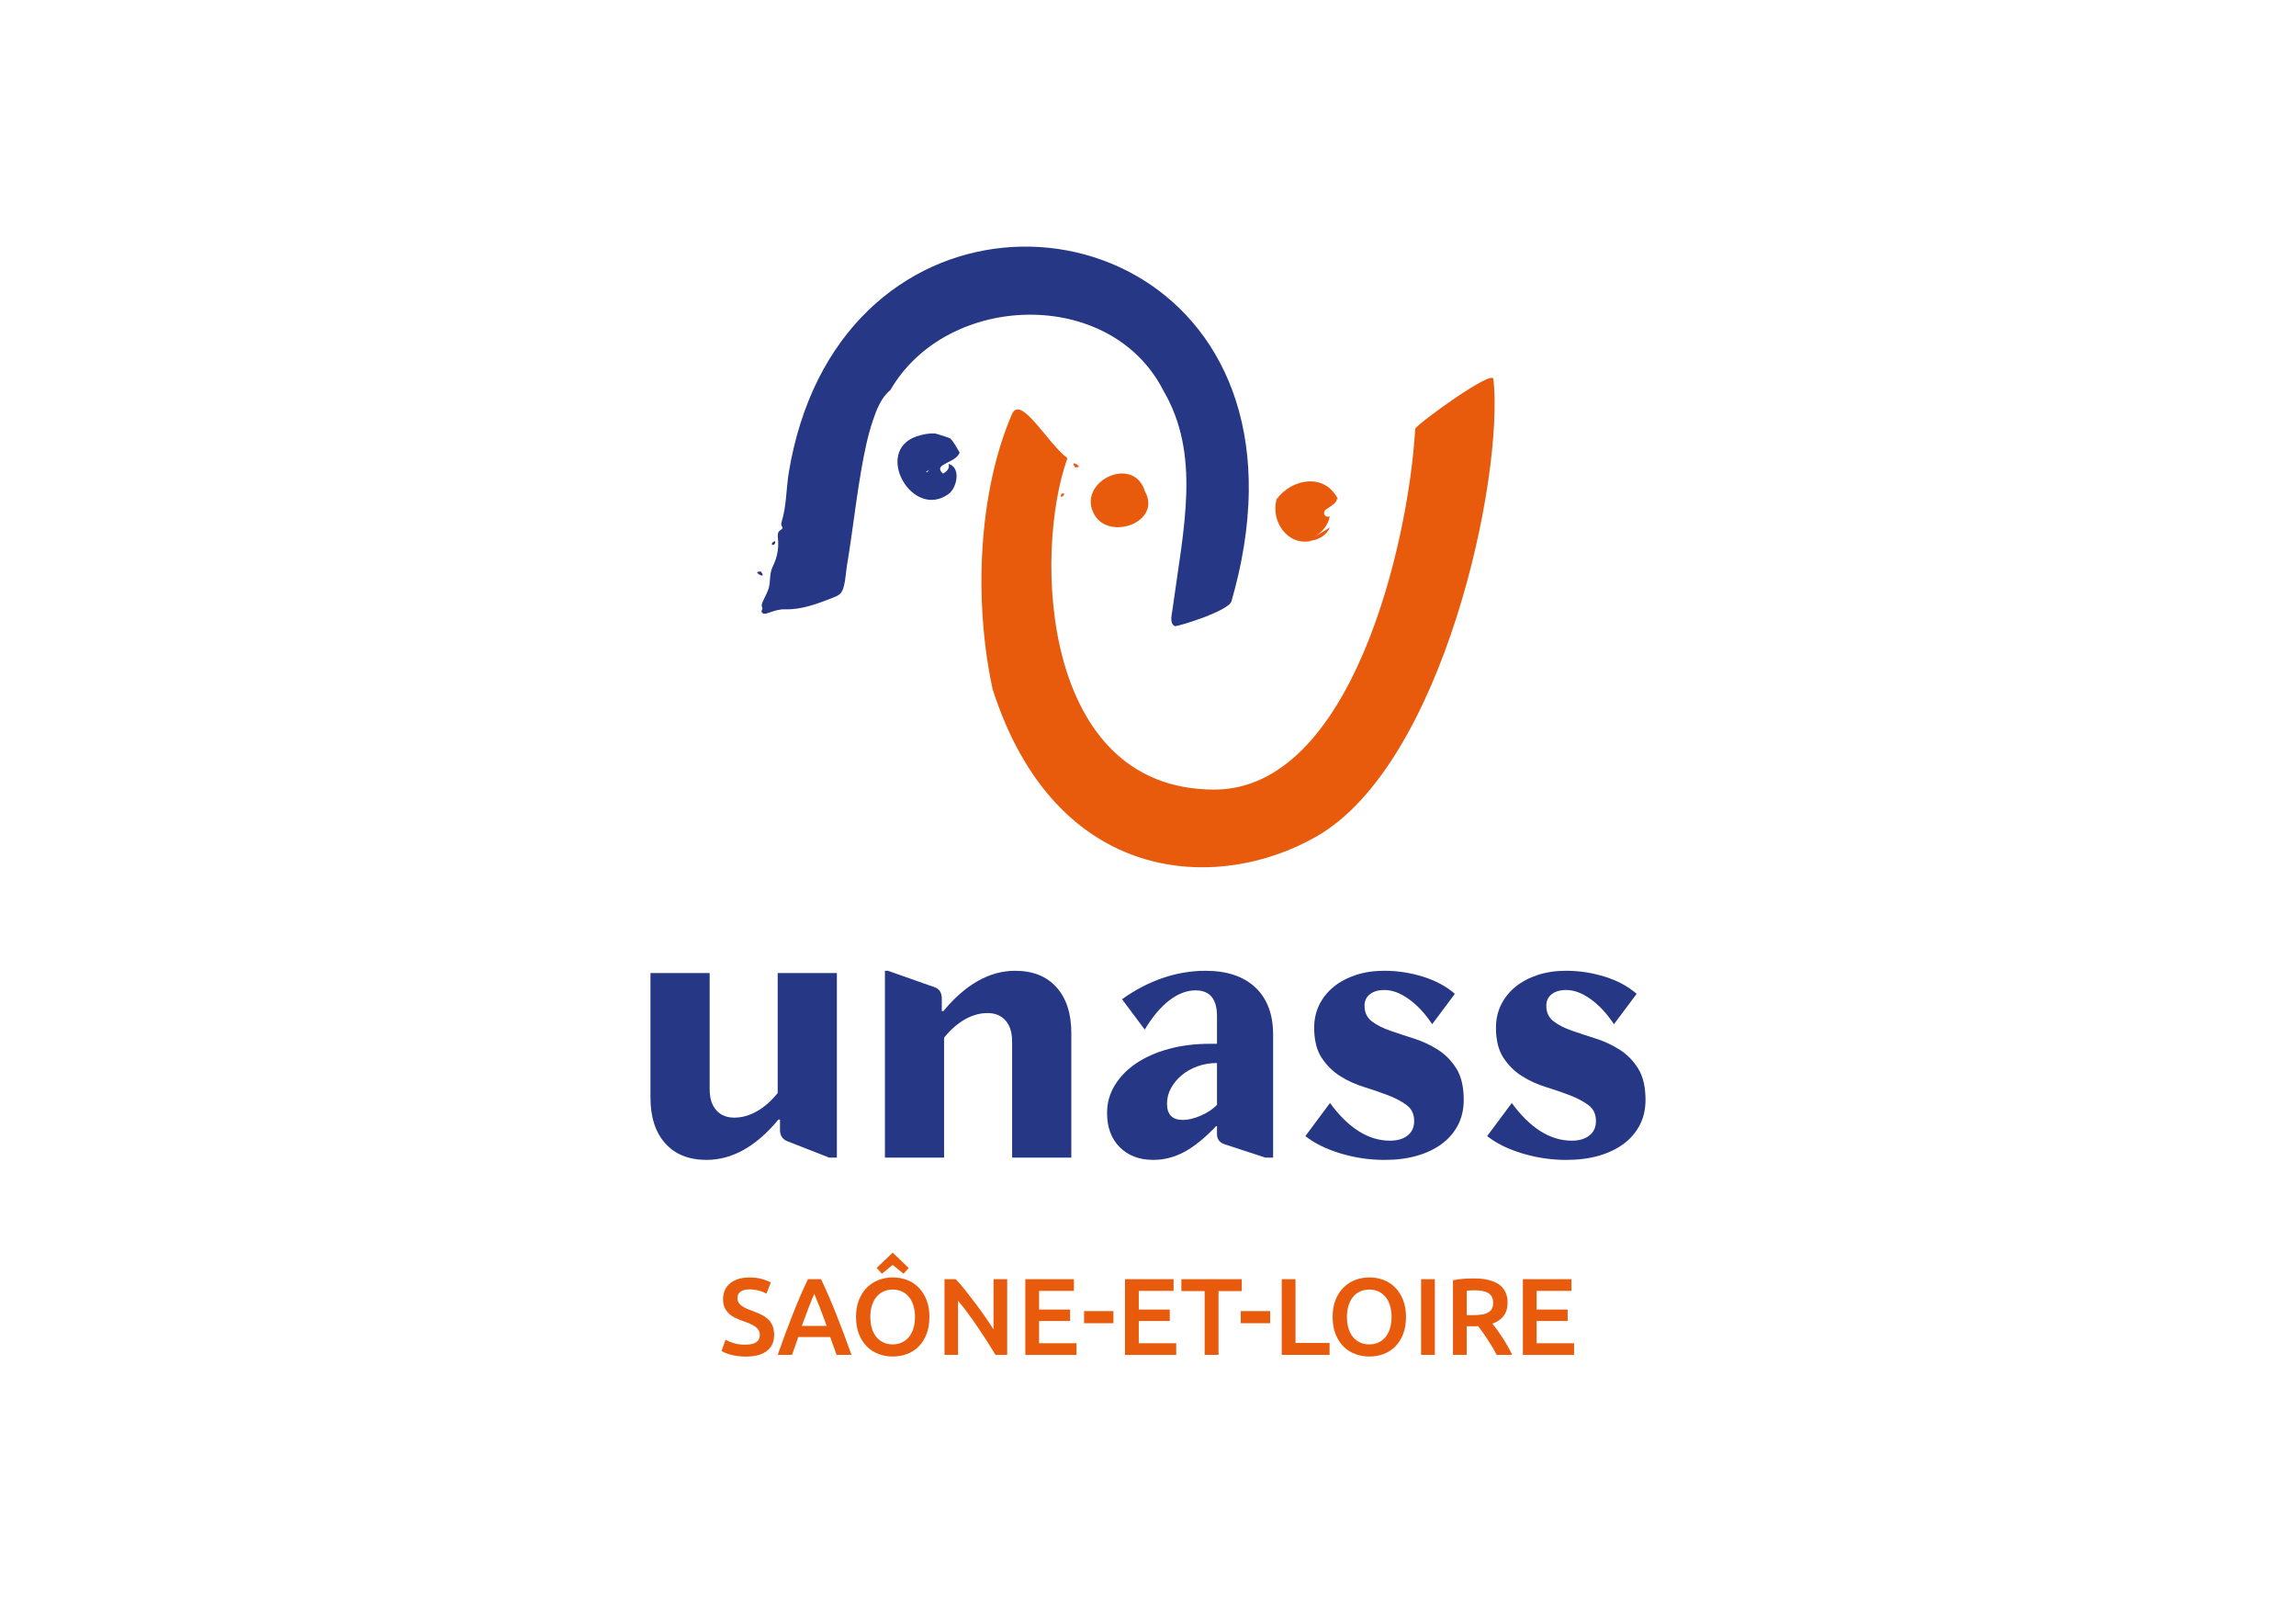
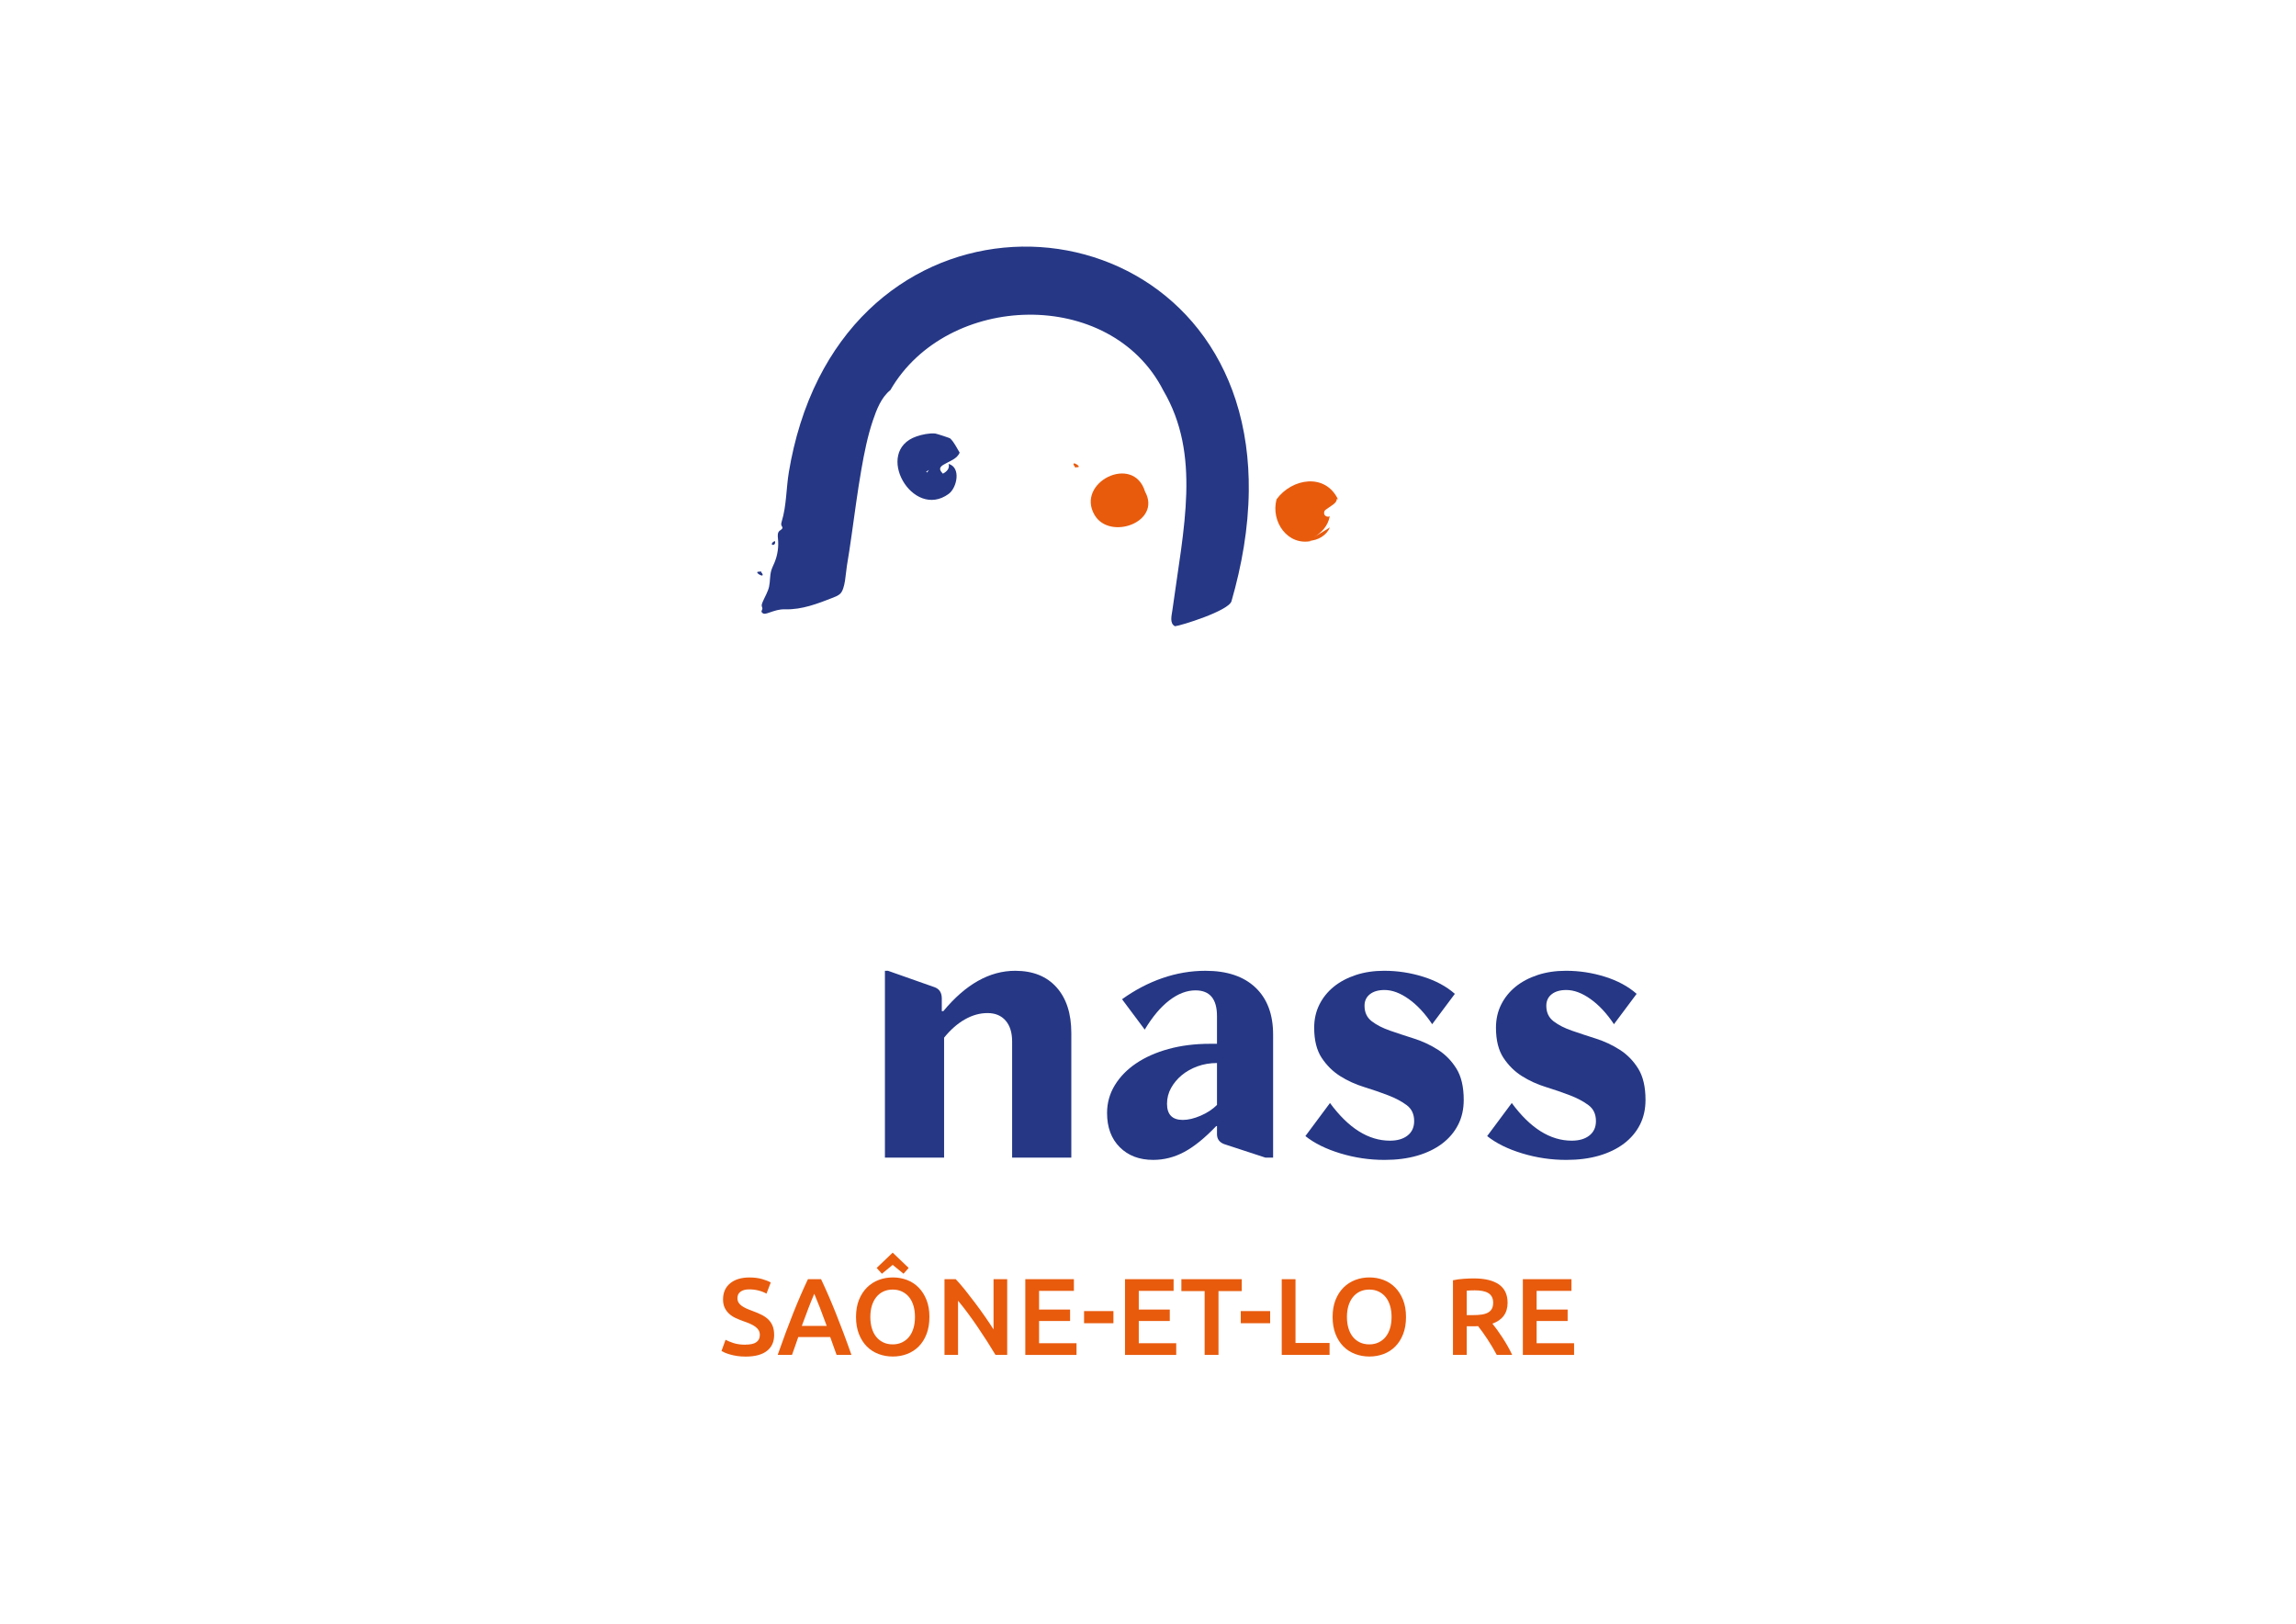
<svg xmlns="http://www.w3.org/2000/svg" id="Calque_1" version="1.1" viewBox="0 0 1190.55 841.89">
  <defs>
    <style>
      .st0 {
        fill: #e85b0d;
      }

      .st1 {
        fill: #253785;
      }
    </style>
  </defs>
  <g>
    <path class="st0" d="M386.63,697.11c2.57,0,4.44-.43,5.61-1.3,1.17-.87,1.76-2.09,1.76-3.68,0-.94-.2-1.76-.59-2.43-.4-.68-.96-1.29-1.7-1.84-.74-.55-1.63-1.06-2.69-1.53-1.06-.47-2.27-.93-3.62-1.39-1.36-.49-2.67-1.03-3.94-1.61-1.27-.58-2.38-1.31-3.34-2.18-.96-.87-1.74-1.91-2.32-3.11-.59-1.21-.88-2.66-.88-4.36,0-3.55,1.23-6.33,3.68-8.35s5.79-3.03,10.02-3.03c2.45,0,4.63.27,6.54.82,1.91.55,3.41,1.14,4.5,1.78l-2.21,5.78c-1.28-.72-2.69-1.26-4.22-1.64-1.53-.38-3.11-.57-4.73-.57-1.93,0-3.43.4-4.5,1.19-1.08.79-1.61,1.91-1.61,3.34,0,.87.18,1.61.54,2.24.36.62.87,1.18,1.53,1.67.66.49,1.43.94,2.32,1.36.89.42,1.86.81,2.92,1.19,1.85.68,3.5,1.37,4.96,2.07,1.45.7,2.68,1.53,3.68,2.49,1,.96,1.76,2.09,2.29,3.4.53,1.3.79,2.88.79,4.73,0,3.55-1.26,6.3-3.77,8.24-2.51,1.95-6.18,2.92-11.01,2.92-1.62,0-3.11-.1-4.45-.31-1.34-.21-2.53-.46-3.57-.76-1.04-.3-1.94-.61-2.69-.93-.76-.32-1.36-.61-1.81-.88l2.1-5.83c1.02.57,2.4,1.13,4.13,1.7,1.74.57,3.83.85,6.29.85Z" />
    <path class="st0" d="M433.8,702.43c-.53-1.55-1.08-3.08-1.65-4.59-.57-1.51-1.12-3.06-1.65-4.64h-16.58c-.53,1.59-1.07,3.14-1.62,4.67-.55,1.53-1.09,3.05-1.62,4.56h-7.42c1.47-4.19,2.87-8.06,4.19-11.61,1.32-3.55,2.61-6.91,3.88-10.08,1.26-3.17,2.52-6.19,3.76-9.06,1.24-2.87,2.53-5.7,3.85-8.49h6.81c1.32,2.79,2.6,5.63,3.85,8.49,1.25,2.87,2.5,5.89,3.77,9.06,1.27,3.17,2.57,6.53,3.91,10.08,1.34,3.55,2.75,7.42,4.22,11.61h-7.7ZM422.22,670.78c-.87,2-1.86,4.44-2.97,7.3-1.11,2.87-2.27,5.98-3.48,9.34h12.91c-1.21-3.36-2.38-6.49-3.51-9.4-1.13-2.91-2.11-5.32-2.94-7.25Z" />
    <path class="st0" d="M481.93,682.78c0,3.36-.5,6.32-1.5,8.89-1,2.57-2.36,4.71-4.08,6.43-1.72,1.72-3.73,3.01-6.03,3.88-2.3.87-4.76,1.3-7.36,1.3s-5.07-.43-7.39-1.3-4.34-2.16-6.06-3.88c-1.72-1.72-3.09-3.86-4.11-6.43-1.02-2.57-1.53-5.53-1.53-8.89s.51-6.31,1.53-8.86c1.02-2.55,2.41-4.69,4.16-6.43,1.76-1.74,3.78-3.04,6.09-3.91,2.3-.87,4.74-1.3,7.31-1.3s5,.43,7.31,1.3c2.3.87,4.31,2.17,6.03,3.91,1.72,1.74,3.09,3.88,4.11,6.43,1.02,2.55,1.53,5.5,1.53,8.86ZM451.3,682.78c0,2.15.26,4.11.79,5.86.53,1.75,1.29,3.25,2.29,4.47,1,1.23,2.22,2.18,3.65,2.86,1.43.68,3.06,1.02,4.87,1.02s3.38-.34,4.81-1.02c1.43-.68,2.65-1.63,3.65-2.86,1-1.23,1.76-2.72,2.29-4.47.53-1.76.79-3.71.79-5.86s-.26-4.11-.79-5.86c-.53-1.75-1.29-3.25-2.29-4.47-1-1.23-2.22-2.18-3.65-2.86-1.44-.68-3.04-1.02-4.81-1.02s-3.44.34-4.87,1.02c-1.44.68-2.65,1.64-3.65,2.89-1,1.25-1.77,2.74-2.29,4.47-.53,1.74-.79,3.68-.79,5.83ZM471.17,657.36l-2.66,3-5.63-4.59-5.58,4.59-2.72-3,8.3-7.93,8.3,7.93Z" />
    <path class="st0" d="M516.19,702.43c-1.28-2.15-2.72-4.46-4.3-6.94-1.59-2.47-3.23-4.96-4.93-7.47s-3.43-4.95-5.18-7.31c-1.76-2.36-3.43-4.48-5.01-6.37v28.09h-7.02v-39.24h5.83c1.51,1.59,3.13,3.46,4.87,5.63,1.74,2.17,3.48,4.43,5.24,6.77,1.76,2.34,3.45,4.69,5.1,7.05,1.64,2.36,3.1,4.56,4.39,6.6v-26.05h7.08v39.24h-6.06Z" />
    <path class="st0" d="M531.65,702.43v-39.24h25.2v6.06h-18.06v9.68h16.08v5.95h-16.08v11.5h19.42v6.06h-26.56Z" />
    <path class="st0" d="M562.12,679.73h15.23v6.29h-15.23v-6.29Z" />
    <path class="st0" d="M583.35,702.43v-39.24h25.2v6.06h-18.06v9.68h16.08v5.95h-16.08v11.5h19.42v6.06h-26.56Z" />
    <path class="st0" d="M643.89,663.19v6.17h-12.06v33.07h-7.19v-33.07h-12.06v-6.17h31.32Z" />
    <path class="st0" d="M643.38,679.73h15.23v6.29h-15.23v-6.29Z" />
    <path class="st0" d="M689.42,696.26v6.17h-24.8v-39.24h7.14v33.07h17.67Z" />
    <path class="st0" d="M729.06,682.78c0,3.36-.5,6.32-1.5,8.89-1,2.57-2.36,4.71-4.08,6.43-1.72,1.72-3.73,3.01-6.03,3.88-2.3.87-4.76,1.3-7.36,1.3s-5.07-.43-7.39-1.3c-2.32-.87-4.34-2.16-6.06-3.88s-3.09-3.86-4.11-6.43c-1.02-2.57-1.53-5.53-1.53-8.89s.51-6.31,1.53-8.86c1.02-2.55,2.41-4.69,4.16-6.43,1.76-1.74,3.78-3.04,6.09-3.91,2.3-.87,4.74-1.3,7.3-1.3s5,.43,7.31,1.3c2.3.87,4.31,2.17,6.03,3.91,1.72,1.74,3.09,3.88,4.11,6.43,1.02,2.55,1.53,5.5,1.53,8.86ZM698.43,682.78c0,2.15.26,4.11.79,5.86.53,1.75,1.29,3.25,2.29,4.47,1,1.23,2.22,2.18,3.65,2.86s3.06,1.02,4.87,1.02,3.38-.34,4.81-1.02,2.65-1.63,3.65-2.86c1-1.23,1.76-2.72,2.29-4.47.53-1.76.79-3.71.79-5.86s-.26-4.11-.79-5.86c-.53-1.75-1.29-3.25-2.29-4.47-1-1.23-2.22-2.18-3.65-2.86s-3.04-1.02-4.81-1.02-3.44.34-4.87,1.02-2.65,1.64-3.65,2.89c-1,1.25-1.76,2.74-2.29,4.47-.53,1.74-.79,3.68-.79,5.83Z" />
-     <path class="st0" d="M736.88,663.19h7.14v39.24h-7.14v-39.24Z" />
    <path class="st0" d="M764.23,662.79c5.66,0,10,1.04,13,3.12,3,2.08,4.5,5.25,4.5,9.51,0,5.32-2.62,8.93-7.87,10.82.72.87,1.53,1.93,2.43,3.17.91,1.25,1.83,2.6,2.78,4.05.94,1.45,1.85,2.94,2.72,4.47.87,1.53,1.64,3.03,2.32,4.5h-7.99c-.72-1.36-1.49-2.73-2.32-4.11-.83-1.38-1.67-2.72-2.52-4.02-.85-1.3-1.69-2.53-2.52-3.68-.83-1.15-1.61-2.18-2.32-3.09-.53.04-.98.06-1.36.06h-4.53v14.84h-7.14v-38.68c1.74-.38,3.59-.63,5.55-.76,1.96-.13,3.72-.2,5.27-.2ZM764.74,668.97c-1.51,0-2.91.06-4.19.17v12.68h3.11c1.74,0,3.26-.09,4.59-.28,1.32-.19,2.43-.53,3.31-1.02s1.56-1.15,2.01-1.98c.45-.83.68-1.89.68-3.17,0-1.21-.23-2.23-.68-3.06-.45-.83-1.1-1.49-1.95-1.98s-1.86-.84-3.03-1.05c-1.17-.21-2.46-.31-3.85-.31Z" />
    <path class="st0" d="M789.65,702.43v-39.24h25.2v6.06h-18.06v9.68h16.08v5.95h-16.08v11.5h19.42v6.06h-26.56Z" />
  </g>
  <g>
    <g>
      <path class="st1" d="M461.69,202.23c29.4-50.82,114.15-53.45,141.53.22,19.59,33.43,10.57,70.86,4.7,113.9-.38,2.8-1.57,6.81,1.33,8.32,2.9-.24,27.87-7.98,29.31-12.96,5.35-18.57,8.75-37.8,8.97-57.15.18-15.97-1.86-32.03-6.81-47.25-4.29-13.22-10.78-25.72-19.39-36.64-7.98-10.13-17.72-18.84-28.68-25.63-10.68-6.62-22.46-11.42-34.7-14.23-12.24-2.81-24.93-3.62-37.44-2.42-12.72,1.22-25.24,4.53-36.89,9.78-12.2,5.5-23.4,13.13-33.06,22.39-10.62,10.18-19.3,22.28-25.95,35.39-7.76,15.3-12.74,31.9-15.56,48.78-1.4,8.43-1.2,17.46-3.68,25.56-.22.73-.44,1.53-.13,2.22.16.35.44.65.47,1.03.06.8-.94,1.17-1.54,1.7-1.09.96-.91,2.67-.76,4.11.43,4.21-.21,8.52-1.85,12.42-.55,1.31-1.21,2.58-1.62,3.95-.8,2.7-.53,5.6-1.13,8.35-.61,2.82-2.26,5.4-3.37,8.06-.31.74-.63,1.56-.39,2.33.09.3.27.58.27.9,0,1.19-1.11,1.53.12,2.51.89.7,2.38.07,3.27-.22,3.1-1.02,5.17-1.85,8.56-1.76,8.54.24,16.76-2.94,24.72-6.06,1.31-.51,2.65-1.05,3.67-2.01,2.65-2.49,2.85-10.73,3.46-14.33.91-5.29,1.68-10.6,2.44-15.91,1.62-11.4,3.1-22.83,5.08-34.18,1.5-8.57,3.2-17.19,5.99-25.45,1.88-5.55,4.32-11.94,9.06-15.71Z" />
      <path class="st1" d="M395.15,297.17c-.42-.15-.56-1.58-1.16-.75-4.24-.41,3.09,4,1.16.75Z" />
      <path class="st1" d="M400.35,282.45c1.34.27,1.77-.84,1.57-1.85-.63-.11-2.13,1.02-1.57,1.85Z" />
    </g>
    <g>
-       <path class="st0" d="M774.41,196.5c-.54-5.01-38.03,22.14-40.57,25.71-3.51,60.73-33.48,187.15-104.18,187.15-90.3,0-93.65-123.57-76.13-171.87-9.81-6.92-24.25-33.33-28.81-22.76-17.44,40.49-19.93,96.72-10.01,142.61,32.7,101.83,116.43,105.94,168.12,76.22,65.55-37.68,97.08-186.05,91.57-237.07Z" />
      <path class="st0" d="M558.06,242.21c4.14.5-2.96-4.01-1.12-.77.41.15.53,1.57,1.12.77Z" />
-       <path class="st0" d="M550.12,257.59c.61.11,2.09-.97,1.54-1.8-1.29-.27-1.73.79-1.54,1.8Z" />
      <path class="st0" d="M680.16,280.43l-1.32-.04c4.59-.23,8.98-2.77,10.77-6.95,0,0-8.23,5.04-8.24,5.04,4.12-2.52,7.15-5.76,8.17-10.82-.88.48-2.1.18-2.65-.66-.22-.33-.32-.73-.3-1.13.02-.6.28-1.19.76-1.56,2.69-2.08,5.91-3.34,5.82-5.71l.66.36c-6.61-13.91-23.95-11.03-31.91-.08-3.08,11.71,5.91,24.34,18.23,21.55Z" />
      <path class="st0" d="M593.75,254.88c-6.01-19.8-36.18-4.75-26.14,12.19,7.93,13.29,34.81,3.58,26.14-12.19Z" />
    </g>
    <g>
      <path class="st1" d="M497.62,234.68c-1.6-2.58-2.72-5.19-4.82-7.29.17-.21-7.26-2.58-7.89-2.64-3.02-.26-6.76.51-9.62,1.49-22.58,7.7-2.11,43.65,16.67,29.78,4.27-3.15,6.49-13.71-.11-15.52.79,2.33-1.01,4.1-2.94,5.07-3.02-3-.71-4.15,1.98-5.55,2.57-1.35,5.46-2.49,6.73-5.33ZM484.96,244.51h0,0s0,0,0,0ZM484.96,244.51s0,0,0,0c0,0,0,0,0,0h0ZM484,244.45h0s0,0,0,0ZM483.99,244.43h0s0,0,0,.01c0,0,0,0,0-.01ZM482.65,243.44s-.01,0-.02,0c0,0,.01,0,.02,0ZM482.63,243.44s-.02,0,0,0c0,0,0,0,0,0ZM481.53,243.83s.03-.01.04-.02c-.2.28-.63.86-.84,1.12,0,0-.05.01-.06.02l-.42-.38,1.47-.98s-.15.22-.2.24h0ZM482.62,243.44s0,0-.01,0h.01s0,0,0,0ZM481.79,243.72s0,0,0,0c0,0,0,0,0,0h0ZM483.69,244.15s-.05-.04,0,0h0ZM484.04,244.68s.07.44.08.47c0-.02-.08-.45-.08-.47ZM484.96,244.51s0,0,0,0h-.02s.02,0,.02,0ZM484.97,244.51s0,0,0,0h0ZM484.85,244.53s-.01,0-.01,0h0s-.01,0-.01,0c0,0,0,0,0,0,0,0-.02,0-.02,0h.04Z" />
      <path class="st1" d="M490.61,247.95s-.08-.04-.11-.02v.08s.09.04.11,0v-.07Z" />
      <path class="st1" d="M490.18,247.78s-.07.03-.09.06v.07s.09-.02.1-.05v-.07Z" />
    </g>
    <g>
-       <path class="st1" d="M403.26,566.67v-62.18h30.69v95.66h-3.99l-21.92-8.57c-2.39-1.06-3.59-2.99-3.59-5.78v-5.38h-.8c-11.56,13.95-23.98,20.92-37.27,20.92-9.17,0-16.31-2.85-21.42-8.57-5.12-5.71-7.67-13.62-7.67-23.71v-64.57h30.69v60.19c0,4.65,1.13,8.27,3.39,10.86,2.26,2.59,5.38,3.89,9.37,3.89s7.9-1.1,11.76-3.29c3.85-2.19,7.44-5.35,10.76-9.47Z" />
      <path class="st1" d="M489.55,600.16h-30.69v-96.86h1.59l24.31,8.57c2.39.93,3.59,2.86,3.59,5.78v6.58h.8c11.56-13.95,23.98-20.93,37.27-20.93,9.17,0,16.31,2.86,21.42,8.57,5.11,5.71,7.67,13.62,7.67,23.72v64.57h-30.69v-60.19c0-4.65-1.13-8.27-3.39-10.86-2.26-2.59-5.38-3.89-9.37-3.89s-7.91,1.1-11.76,3.29c-3.85,2.19-7.44,5.35-10.76,9.46v62.18Z" />
      <path class="st1" d="M593.58,533.79l-11.76-15.74c6.64-4.78,13.62-8.43,20.93-10.96,7.31-2.52,14.75-3.79,22.32-3.79,11.16,0,19.8,2.89,25.91,8.67,6.11,5.78,9.17,13.92,9.17,24.41v63.78h-3.99l-21.32-6.98c-2.53-.93-3.79-2.66-3.79-5.18v-4.19h-.4c-5.98,6.25-11.53,10.73-16.64,13.45-5.12,2.72-10.46,4.08-16.04,4.08-7.17,0-12.95-2.19-17.34-6.58-4.38-4.38-6.58-10.29-6.58-17.74,0-5.18,1.33-9.96,3.99-14.35,2.66-4.38,6.34-8.17,11.06-11.36,4.71-3.19,10.33-5.68,16.84-7.47,6.51-1.79,13.68-2.69,21.52-2.69h3.59v-14.35c0-8.9-3.72-13.35-11.16-13.35-4.52,0-9.04,1.73-13.55,5.18-4.52,3.46-8.77,8.51-12.75,15.15ZM631.05,572.85v-21.73c-3.59,0-6.95.57-10.07,1.7-3.12,1.13-5.85,2.66-8.17,4.58-2.33,1.93-4.18,4.16-5.58,6.68-1.4,2.53-2.09,5.25-2.09,8.17,0,5.58,2.72,8.37,8.17,8.37,2.79,0,5.88-.73,9.27-2.19,3.39-1.46,6.21-3.32,8.47-5.58Z" />
      <path class="st1" d="M676.89,588.99l12.75-17.14c9.57,13.02,19.93,19.53,31.09,19.53,3.85,0,6.91-.9,9.17-2.69,2.26-1.79,3.39-4.29,3.39-7.47,0-3.59-1.29-6.34-3.89-8.27-2.59-1.93-5.78-3.62-9.57-5.08-3.79-1.46-7.94-2.89-12.46-4.29-4.52-1.39-8.67-3.29-12.46-5.68-3.79-2.39-6.98-5.55-9.57-9.46-2.59-3.92-3.89-9.13-3.89-15.65,0-4.38.9-8.37,2.69-11.96,1.79-3.59,4.29-6.68,7.47-9.27,3.19-2.59,7.01-4.61,11.46-6.08,4.45-1.46,9.33-2.19,14.65-2.19,6.91,0,13.65,1.03,20.23,3.09,6.58,2.06,12.06,5.02,16.44,8.87l-11.76,15.74c-3.72-5.58-7.77-9.93-12.16-13.05-4.38-3.12-8.57-4.68-12.56-4.68-3.19,0-5.71.73-7.57,2.19-1.86,1.46-2.79,3.46-2.79,5.98,0,3.46,1.26,6.15,3.79,8.07,2.52,1.93,5.71,3.55,9.57,4.88,3.85,1.33,7.97,2.69,12.36,4.08,4.39,1.4,8.5,3.32,12.36,5.78,3.85,2.46,7.04,5.71,9.57,9.77,2.52,4.05,3.79,9.46,3.79,16.24,0,4.78-.96,9.07-2.89,12.86-1.93,3.79-4.68,7.04-8.27,9.77-3.59,2.72-7.91,4.81-12.95,6.28-5.05,1.46-10.7,2.19-16.94,2.19-7.84,0-15.48-1.13-22.92-3.39-7.44-2.26-13.49-5.25-18.14-8.97Z" />
      <path class="st1" d="M771.15,588.99l12.75-17.14c9.57,13.02,19.93,19.53,31.09,19.53,3.85,0,6.91-.9,9.17-2.69,2.26-1.79,3.39-4.29,3.39-7.47,0-3.59-1.29-6.34-3.89-8.27-2.59-1.93-5.78-3.62-9.57-5.08-3.79-1.46-7.94-2.89-12.46-4.29-4.52-1.39-8.67-3.29-12.46-5.68-3.79-2.39-6.98-5.55-9.57-9.46-2.59-3.92-3.89-9.13-3.89-15.65,0-4.38.9-8.37,2.69-11.96,1.79-3.59,4.29-6.68,7.47-9.27,3.19-2.59,7.01-4.61,11.46-6.08,4.45-1.46,9.33-2.19,14.65-2.19,6.91,0,13.65,1.03,20.23,3.09,6.58,2.06,12.06,5.02,16.44,8.87l-11.76,15.74c-3.72-5.58-7.77-9.93-12.16-13.05-4.38-3.12-8.57-4.68-12.56-4.68-3.19,0-5.71.73-7.57,2.19-1.86,1.46-2.79,3.46-2.79,5.98,0,3.46,1.26,6.15,3.79,8.07,2.52,1.93,5.71,3.55,9.57,4.88,3.85,1.33,7.97,2.69,12.36,4.08,4.39,1.4,8.5,3.32,12.36,5.78,3.85,2.46,7.04,5.71,9.57,9.77,2.52,4.05,3.79,9.46,3.79,16.24,0,4.78-.96,9.07-2.89,12.86-1.93,3.79-4.68,7.04-8.27,9.77-3.59,2.72-7.91,4.81-12.95,6.28-5.05,1.46-10.7,2.19-16.94,2.19-7.84,0-15.48-1.13-22.92-3.39-7.44-2.26-13.49-5.25-18.14-8.97Z" />
    </g>
  </g>
</svg>